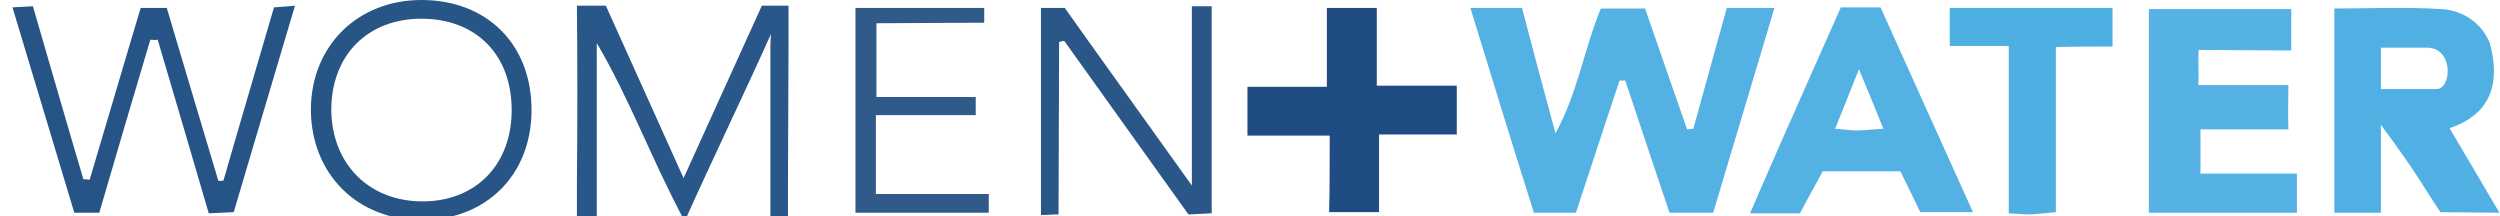
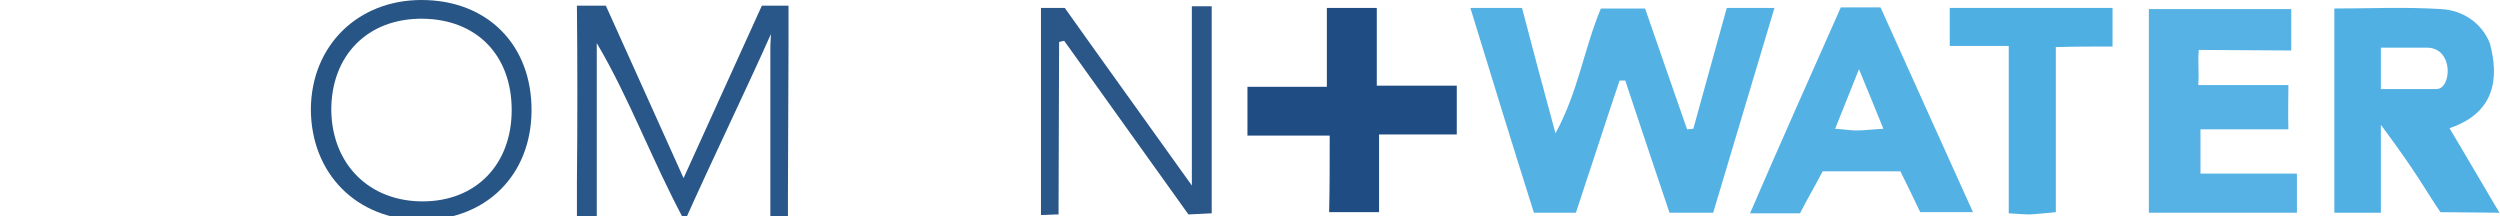
<svg xmlns="http://www.w3.org/2000/svg" version="1.1" id="Layer_1" x="0px" y="0px" viewBox="0 0 440.7 38.1" style="enable-background:new 0 0 440.7 38.1;" xml:space="preserve">
  <style type="text/css">
	.st0{fill:#53B1E4;}
	.st1{fill:#50B0E3;}
	.st2{fill:#56B2E4;}
	.st3{fill:#1F4D83;}
	.st4{fill:#275487;}
	.st5{fill:#4EAFE3;}
	.st6{fill:#2A5688;}
	.st7{fill:#275586;}
	.st8{fill:#295789;}
	.st9{fill:#2F5A8A;}
</style>
  <g>
    <path class="st0" d="M259.2,1.4c3.2,0,5.9,0,9.1,0c1.8,6.9,3.7,14,5.9,22.1c4-7.3,5-14.8,8-22c2.3,0,4.7,0,7.8,0   c2.4,7,4.9,14.1,7.4,21.3c0.4,0,0.7-0.1,1.1-0.1c1.9-7,3.9-14,5.9-21.3c2.7,0,5.3,0,8.4,0c-3.6,12.1-7.2,24-10.8,36.1   c-2.5,0-4.8,0-7.7,0c-2.6-7.7-5.2-15.5-7.8-23.3c-0.3,0-0.6,0-1,0c-2.6,7.7-5.1,15.5-7.7,23.3c-2.4,0-4.5,0-7.4,0   C266.7,25.8,263,13.8,259.2,1.4z" />
    <path class="st1" d="M419.7,22c0,5.9,0,10.6,0,15.5c-2.9,0-5.5,0-8.2,0c0-11.8,0-23.7,0-36c6.2,0,12.5-0.3,18.8,0.1   c3.9,0.2,7.2,2.5,8.6,6c1.7,6.2,0.9,12.3-7.1,15c3,5,5.7,9.7,8.8,14.9c-3.3,0-7.3-0.1-10.4-0.1C427.4,33.3,426.4,31,419.7,22z    M429.5,15.7c2.7,0,3.1-7.3-1.7-7.3c-2.9,0-5.5,0-8.1,0c0,2.7,0,5,0,7.3C423.3,15.7,426.5,15.7,429.5,15.7z" />
    <path class="st2" d="M378.8,37.5c0-12.1,0-23.8,0-35.9c8.3,0,16.6,0,25.1,0c0,2.3,0,4.5,0,7.3c-5.2,0-10.7-0.1-16.3-0.1   c-0.2,2.2,0.1,3.9-0.1,6.2c5.4,0,10.3,0,15.9,0c0,2.7-0.1,4.7,0,7.8c-5.5,0-10,0-15.5,0c0,2.9,0,5.1,0,7.8c5.6,0,11.1,0,17,0   c0,2.6,0,4.6,0,6.9C396.4,37.5,388,37.5,378.8,37.5z" />
    <path class="st0" d="M324.5,1.3c2.6,0,4.5,0,7,0c5.3,11.8,10.7,23.7,16.3,36.1c-3.3,0-6.3,0-9.3,0c-1.1-2.3-2.2-4.6-3.5-7.2   c-4.4,0-8.8,0-13.7,0c-1.2,2.3-2.6,4.7-4,7.4c-2.6,0-5.3,0-8.8,0C313.8,25.3,319.1,13.5,324.5,1.3z M332,22.7   c-1.4-3.5-2.7-6.6-4.3-10.5c-1.6,4-2.8,7-4.2,10.5c1.6,0.1,2.7,0.3,3.8,0.3C328.7,23,330,22.8,332,22.7z" />
    <path class="st3" d="M234.4,23.9c-5.3,0-9.7,0-14.5,0c0-3,0-5.5,0-8.6c4.5,0,8.9,0,14,0c0-4.9,0-9.3,0-13.9c3.2,0,5.7,0,8.8,0   c0,4.4,0,8.8,0,13.7c5,0,9.4,0,14.1,0c0,3.1,0,5.6,0,8.6c-4.5,0-8.8,0-13.7,0c0,4.7,0,9,0,13.7c-3.1,0-5.7,0-8.8,0   C234.4,33.2,234.4,28.9,234.4,23.9z" />
-     <path class="st4" d="M26.5,7c-3,10.1-6,20.2-9,30.5c-1.5,0-2.8,0-4.4,0C9.5,25.5,5.9,13.6,2.2,1.3c1.3-0.1,2.2-0.1,3.6-0.2   c3,10.3,5.9,20.4,8.9,30.5c0.4,0,0.7,0,1.1,0.1c3-10,5.9-20,9-30.3c1.5,0,2.9,0,4.6,0c3,10.2,6.1,20.4,9.1,30.5   c0.3,0,0.6,0,0.9-0.1c2.9-10.1,5.9-20.2,8.9-30.5c1-0.1,1.8-0.1,3.7-0.3c-3.7,12.4-7.2,24.3-10.8,36.4c-1.5,0.1-2.8,0.1-4.4,0.2   c-3-10.3-6-20.4-9-30.6C27.3,7.1,26.9,7,26.5,7z" />
-     <path class="st5" d="M354.1,8.1c-3.9,0-6.9,0-10.4,0c0-2.4,0-4.4,0-6.7c9.5,0,18.9,0,28.7,0c0,2.1,0,4.4,0,6.8c-3.2,0-6.7,0-10,0.1   c0,9.6,0,19.2,0,29.1c-1.9,0.2-3.2,0.3-4.5,0.4c-1.1,0-2.2-0.1-3.8-0.2C354.1,27.8,354.1,18.4,354.1,8.1z" />
+     <path class="st5" d="M354.1,8.1c-3.9,0-6.9,0-10.4,0c0-2.4,0-4.4,0-6.7c9.5,0,18.9,0,28.7,0c0,2.1,0,4.4,0,6.8c-3.2,0-6.7,0-10,0.1   c0,9.6,0,19.2,0,29.1c-1.9,0.2-3.2,0.3-4.5,0.4c-1.1,0-2.2-0.1-3.8-0.2C354.1,27.8,354.1,18.4,354.1,8.1" />
    <path class="st6" d="M186.7,7.4c0,9.9-0.1,20.3-0.1,30.4c-1.2,0-1.9,0.1-3.1,0.1c0-12.2,0-24.3,0-36.5c1.3,0,2.6,0,4.2,0   c7.1,10,14.4,20.1,22.4,31.3c0-11.1,0-21.4,0-31.6c1.2,0,2.3,0,3.5,0c0,12.2,0,24.1,0,36.5c-1.3,0.1-2.5,0.1-4.1,0.2   c-7.3-10.2-14.6-20.4-21.9-30.6C187.4,7.2,187.1,7.3,186.7,7.4z" />
    <path class="st7" d="M93.7,19.6c-0.1,11.3-8,19.1-19.3,19.2c-11.5,0-19.6-8.2-19.6-19.6C54.9,8,63.1,0,74.3,0   C85.9,0,93.8,7.9,93.7,19.6z M74.5,35.5c9.4,0,15.7-6.5,15.7-16.1c0-9.7-6.2-16-15.7-16.1c-9.7-0.1-16.2,6.5-16.1,16.3   C58.6,29,65.1,35.5,74.5,35.5z" />
    <path class="st8" d="M138.9,38.1c-0.9,0-2.2,0-3.1,0c0-10.8,0-20,0-30c0-0.5,0.1-1.6,0.1-2.1c-4.5,10.1-10.1,21.6-15.2,33   c-5.9-11-9.7-21.6-15.5-31.4c0,9.8,0,19.7,0,30.5c-1.6,0-2.4,0-3.5,0c0-1.4,0-4.5,0-6c0.1-10.2,0.1-20.8,0-31.1c1.2,0,3.4,0,5.1,0   c4.5,9.9,8.9,19.8,13.7,30.4C125,21.5,130.2,10,134.3,1c1.5,0,3.1,0,4.7,0c0,1.5,0,5.5,0,6.9c0,8.6-0.1,17.7-0.1,25.7   C138.9,35.2,138.9,37.1,138.9,38.1z" />
-     <path class="st9" d="M173.5,1.4c0,1,0,1.7,0,2.6c-6.1,0-12.6,0.1-19,0.1c0,4.4,0,8.5,0,13c5.9,0,11.6,0,17.5,0c0,1.2,0,1.9,0,3.2   c-5.9,0-11.6,0-17.6,0c0,4.8,0,9.1,0,13.9c6.4,0,13.2,0,19.9,0c0,1.5,0,2.1,0,3.3c-8,0-15.6,0-23.5,0c0-12.1,0-24,0-36.1   C158.3,1.4,165.7,1.4,173.5,1.4z" />
  </g>
</svg>